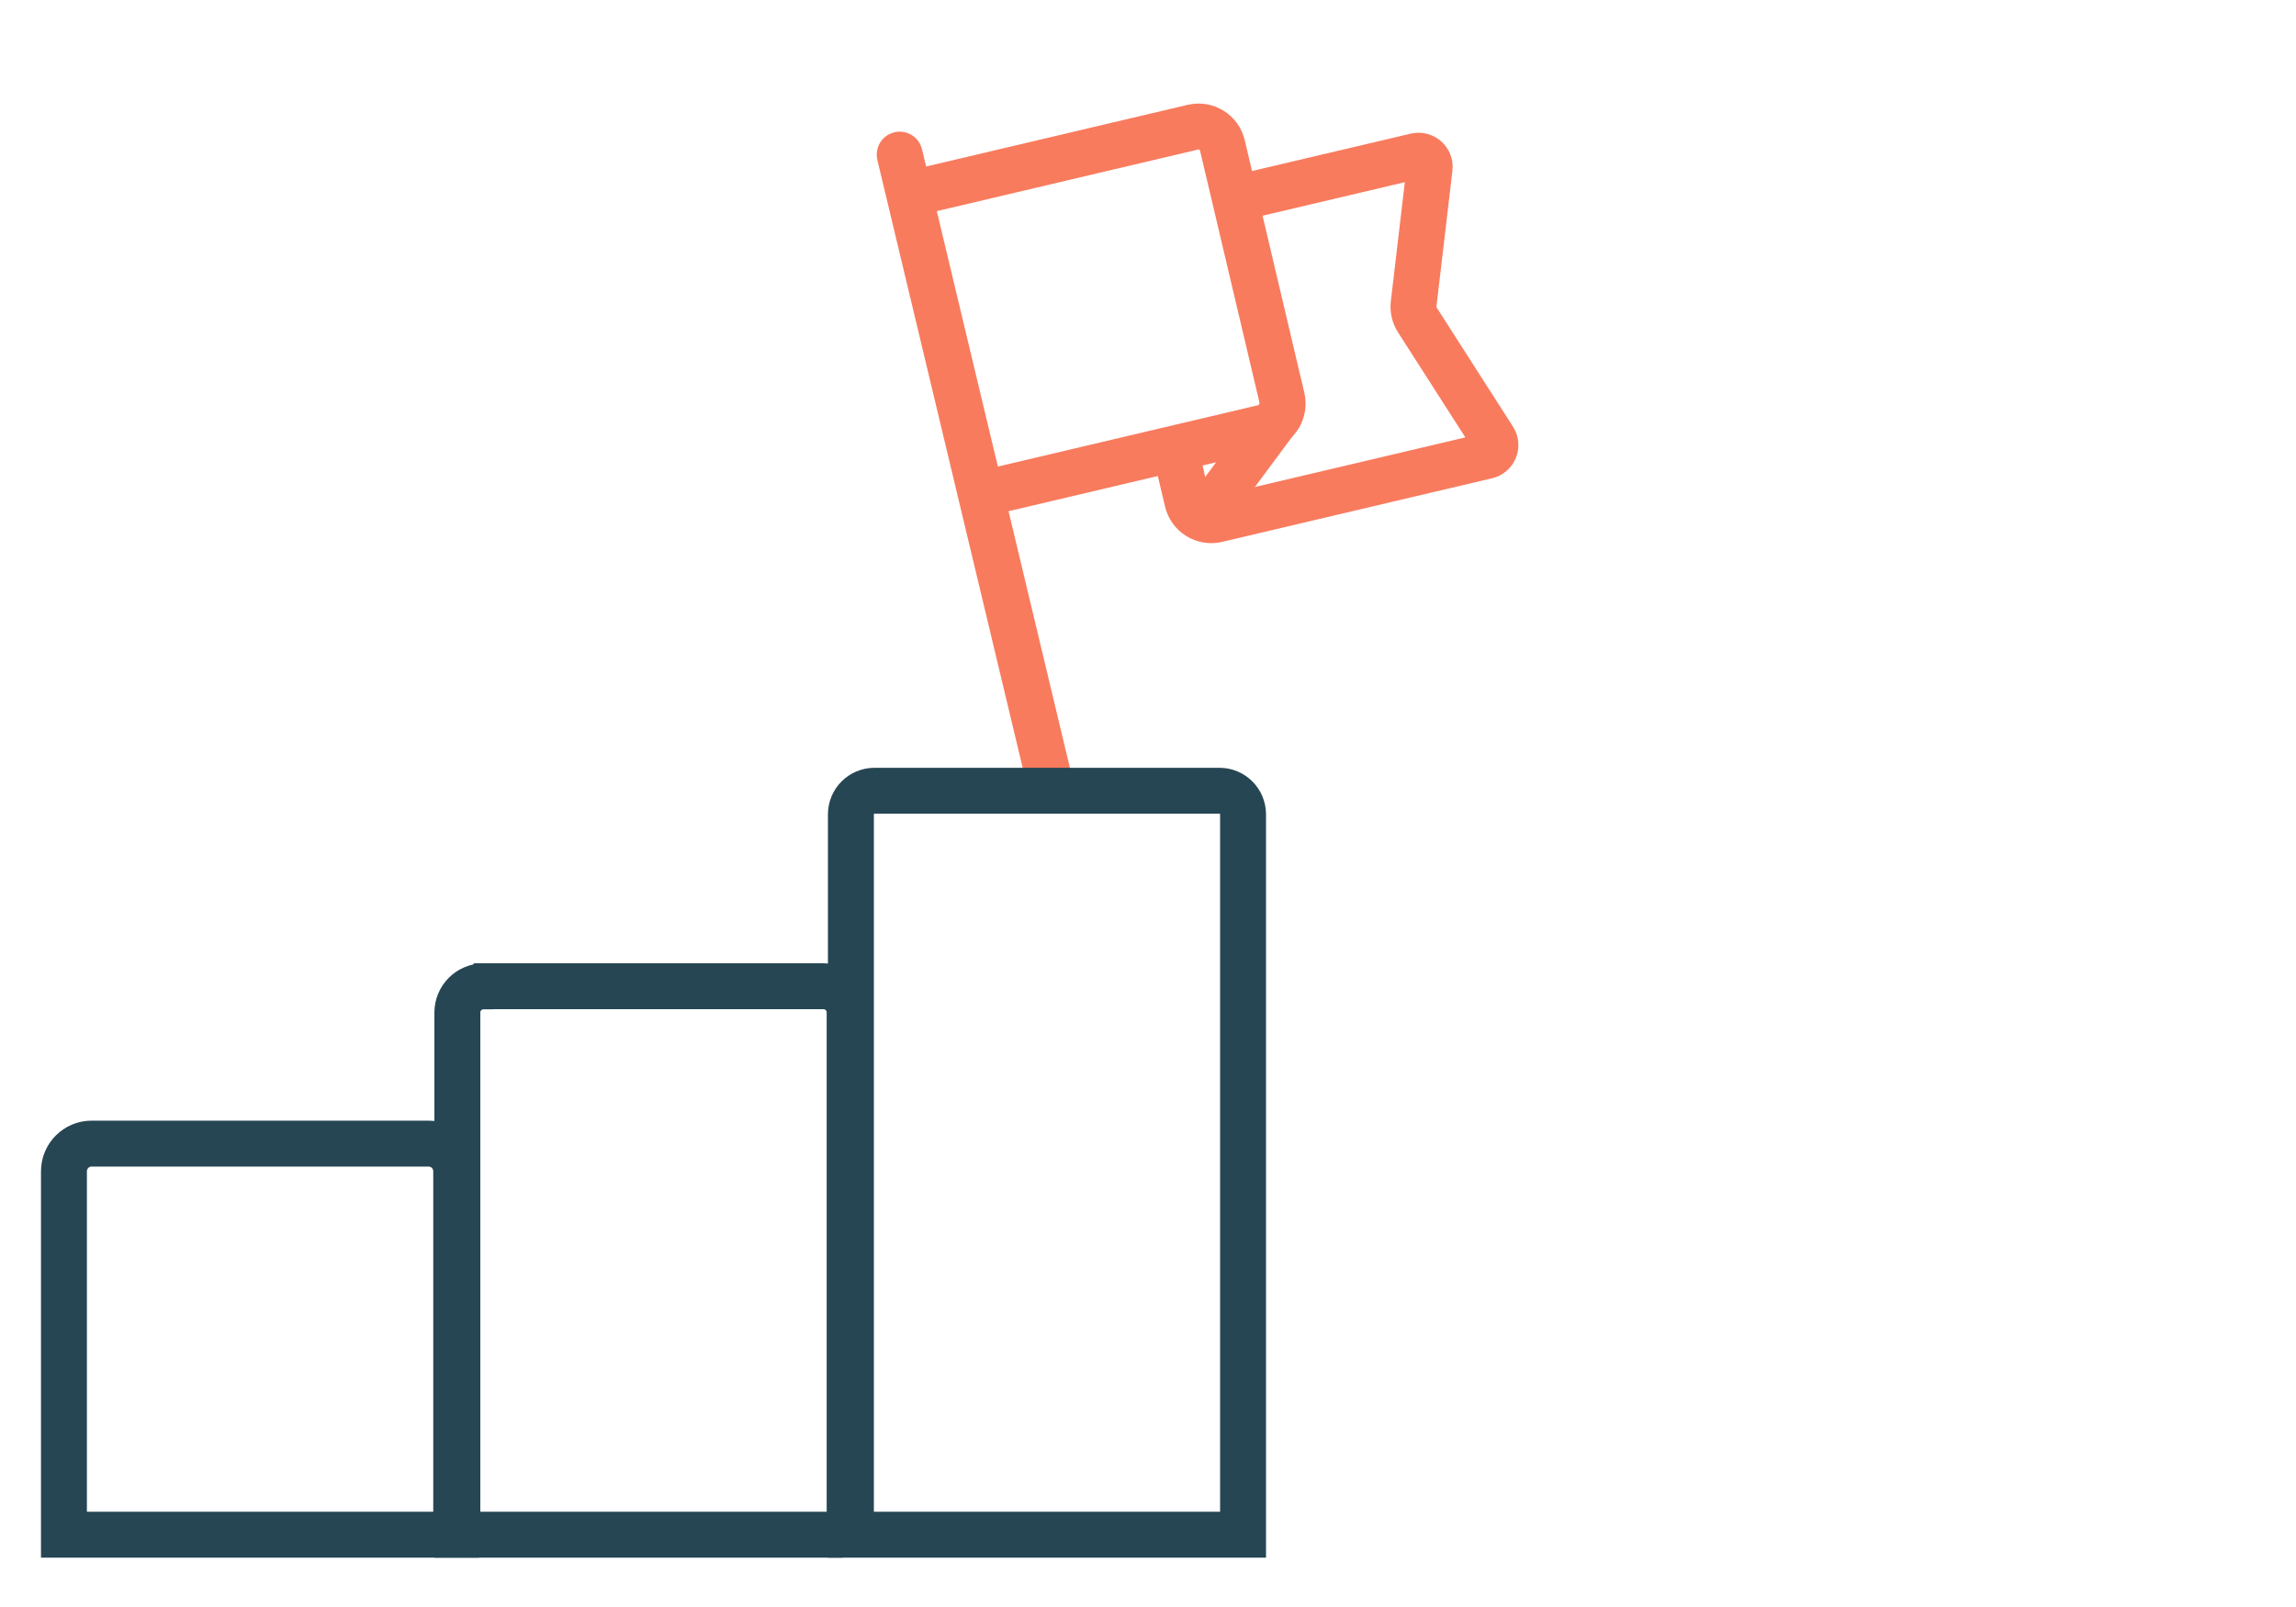
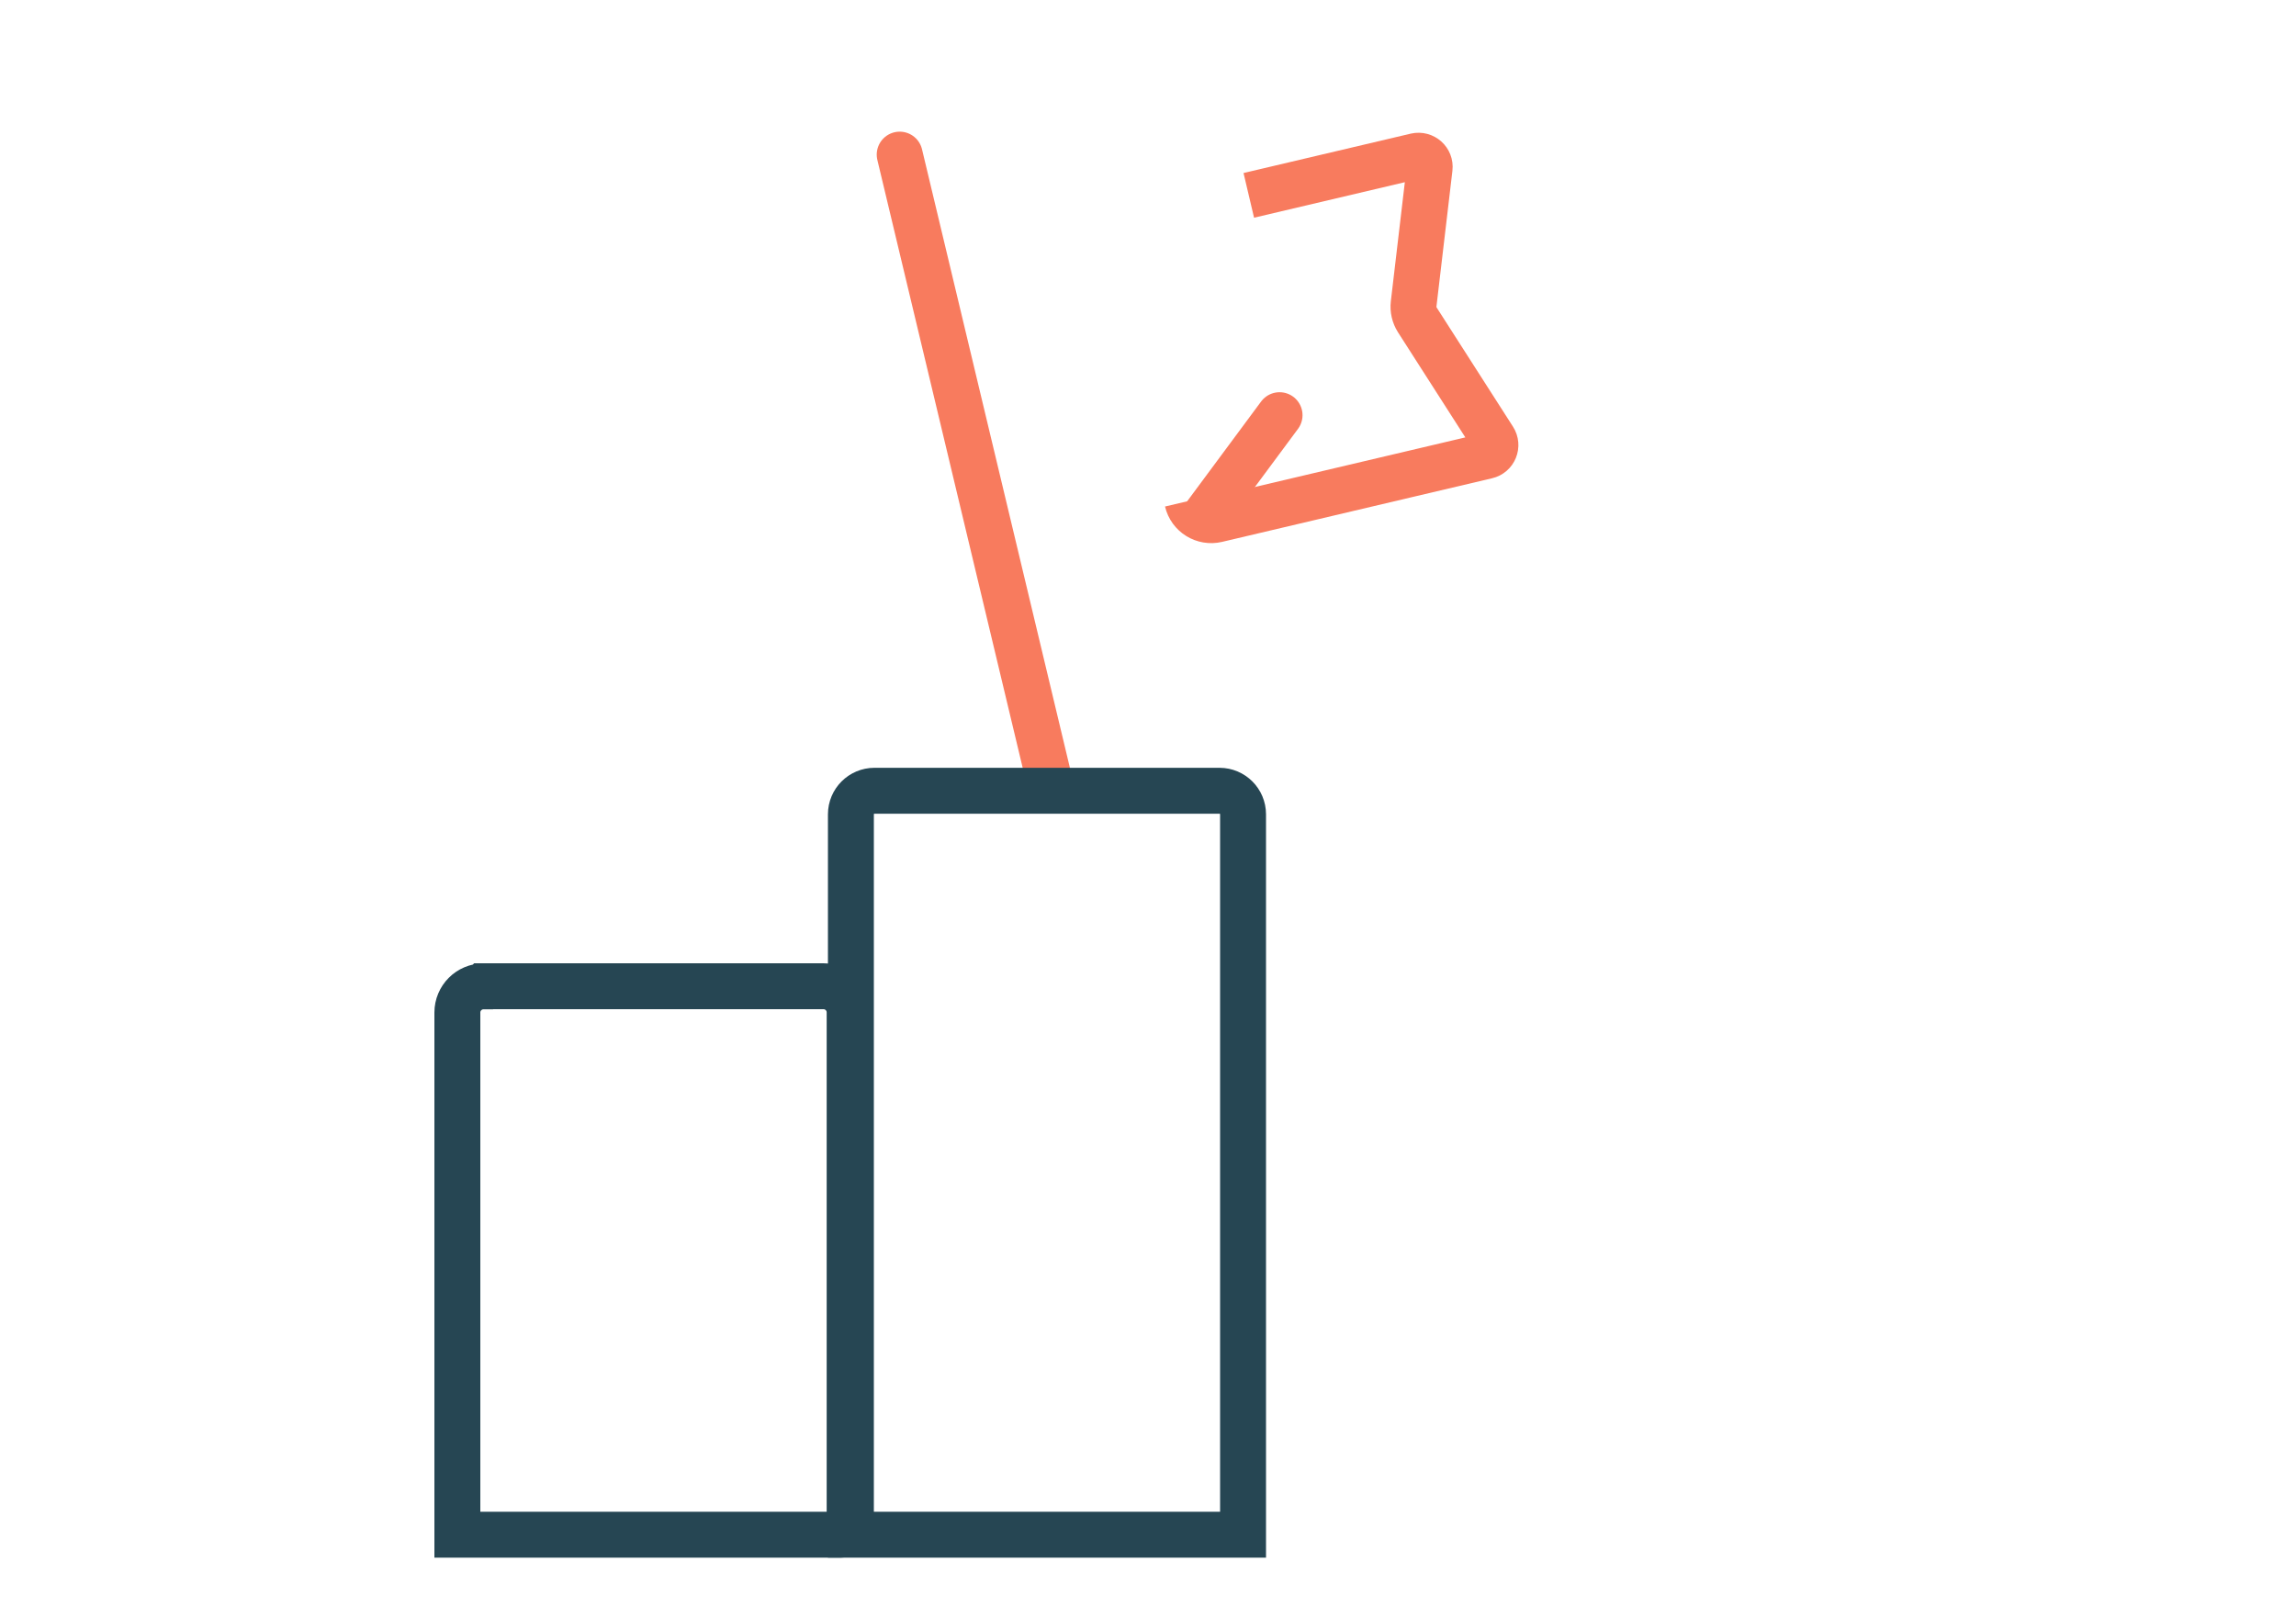
<svg xmlns="http://www.w3.org/2000/svg" id="General_Icons" viewBox="0 0 200 140">
  <defs>
    <style>.cls-1{stroke:#264653;}.cls-1,.cls-2,.cls-3{fill:none;stroke-miterlimit:10;stroke-width:4px;}.cls-1,.cls-3{stroke-linecap:round;}.cls-2,.cls-3{stroke:#f87b5e;}</style>
  </defs>
-   <path class="cls-3" d="m79.91,16.74l24-5.66c1.15-.27,2.3.44,2.57,1.59l5.19,22c.27,1.15-.44,2.3-1.59,2.57l-24,5.66" />
-   <path class="cls-2" d="m108.78,17.02l14.56-3.43c.66-.15,1.27.39,1.19,1.06l-1.39,11.82c-.06.49.06.99.32,1.4l6.65,10.38c.36.56.06,1.32-.6,1.47l-23.51,5.54c-1.15.27-2.3-.44-2.57-1.59l-1.05-4.45" />
+   <path class="cls-2" d="m108.78,17.02l14.56-3.43c.66-.15,1.27.39,1.19,1.06l-1.39,11.82c-.06.49.06.99.32,1.4l6.65,10.38c.36.56.06,1.32-.6,1.47l-23.51,5.54c-1.15.27-2.3-.44-2.57-1.59" />
  <line class="cls-3" x1="105.05" y1="44.82" x2="111.46" y2="36.17" />
  <line class="cls-3" x1="91.43" y1="68.1" x2="78.37" y2="13.47" />
-   <path class="cls-1" d="m7.98,99.63h29.35c1.33,0,2.41,1.08,2.41,2.41v31.66H5.57v-31.66c0-1.33,1.08-2.41,2.41-2.41Z" />
  <path class="cls-1" d="m42.13,85.92h29.6c1.26,0,2.28,1.02,2.28,2.28v44.75c0,.41-.33.75-.75.75h-33.42v-45.49c0-1.26,1.02-2.28,2.28-2.28Z" />
  <path class="cls-1" d="m76.17,68.89h30.06c1.13,0,2.05.92,2.05,2.05v62.76h-34.16v-62.76c0-1.13.92-2.05,2.05-2.05Z" />
</svg>